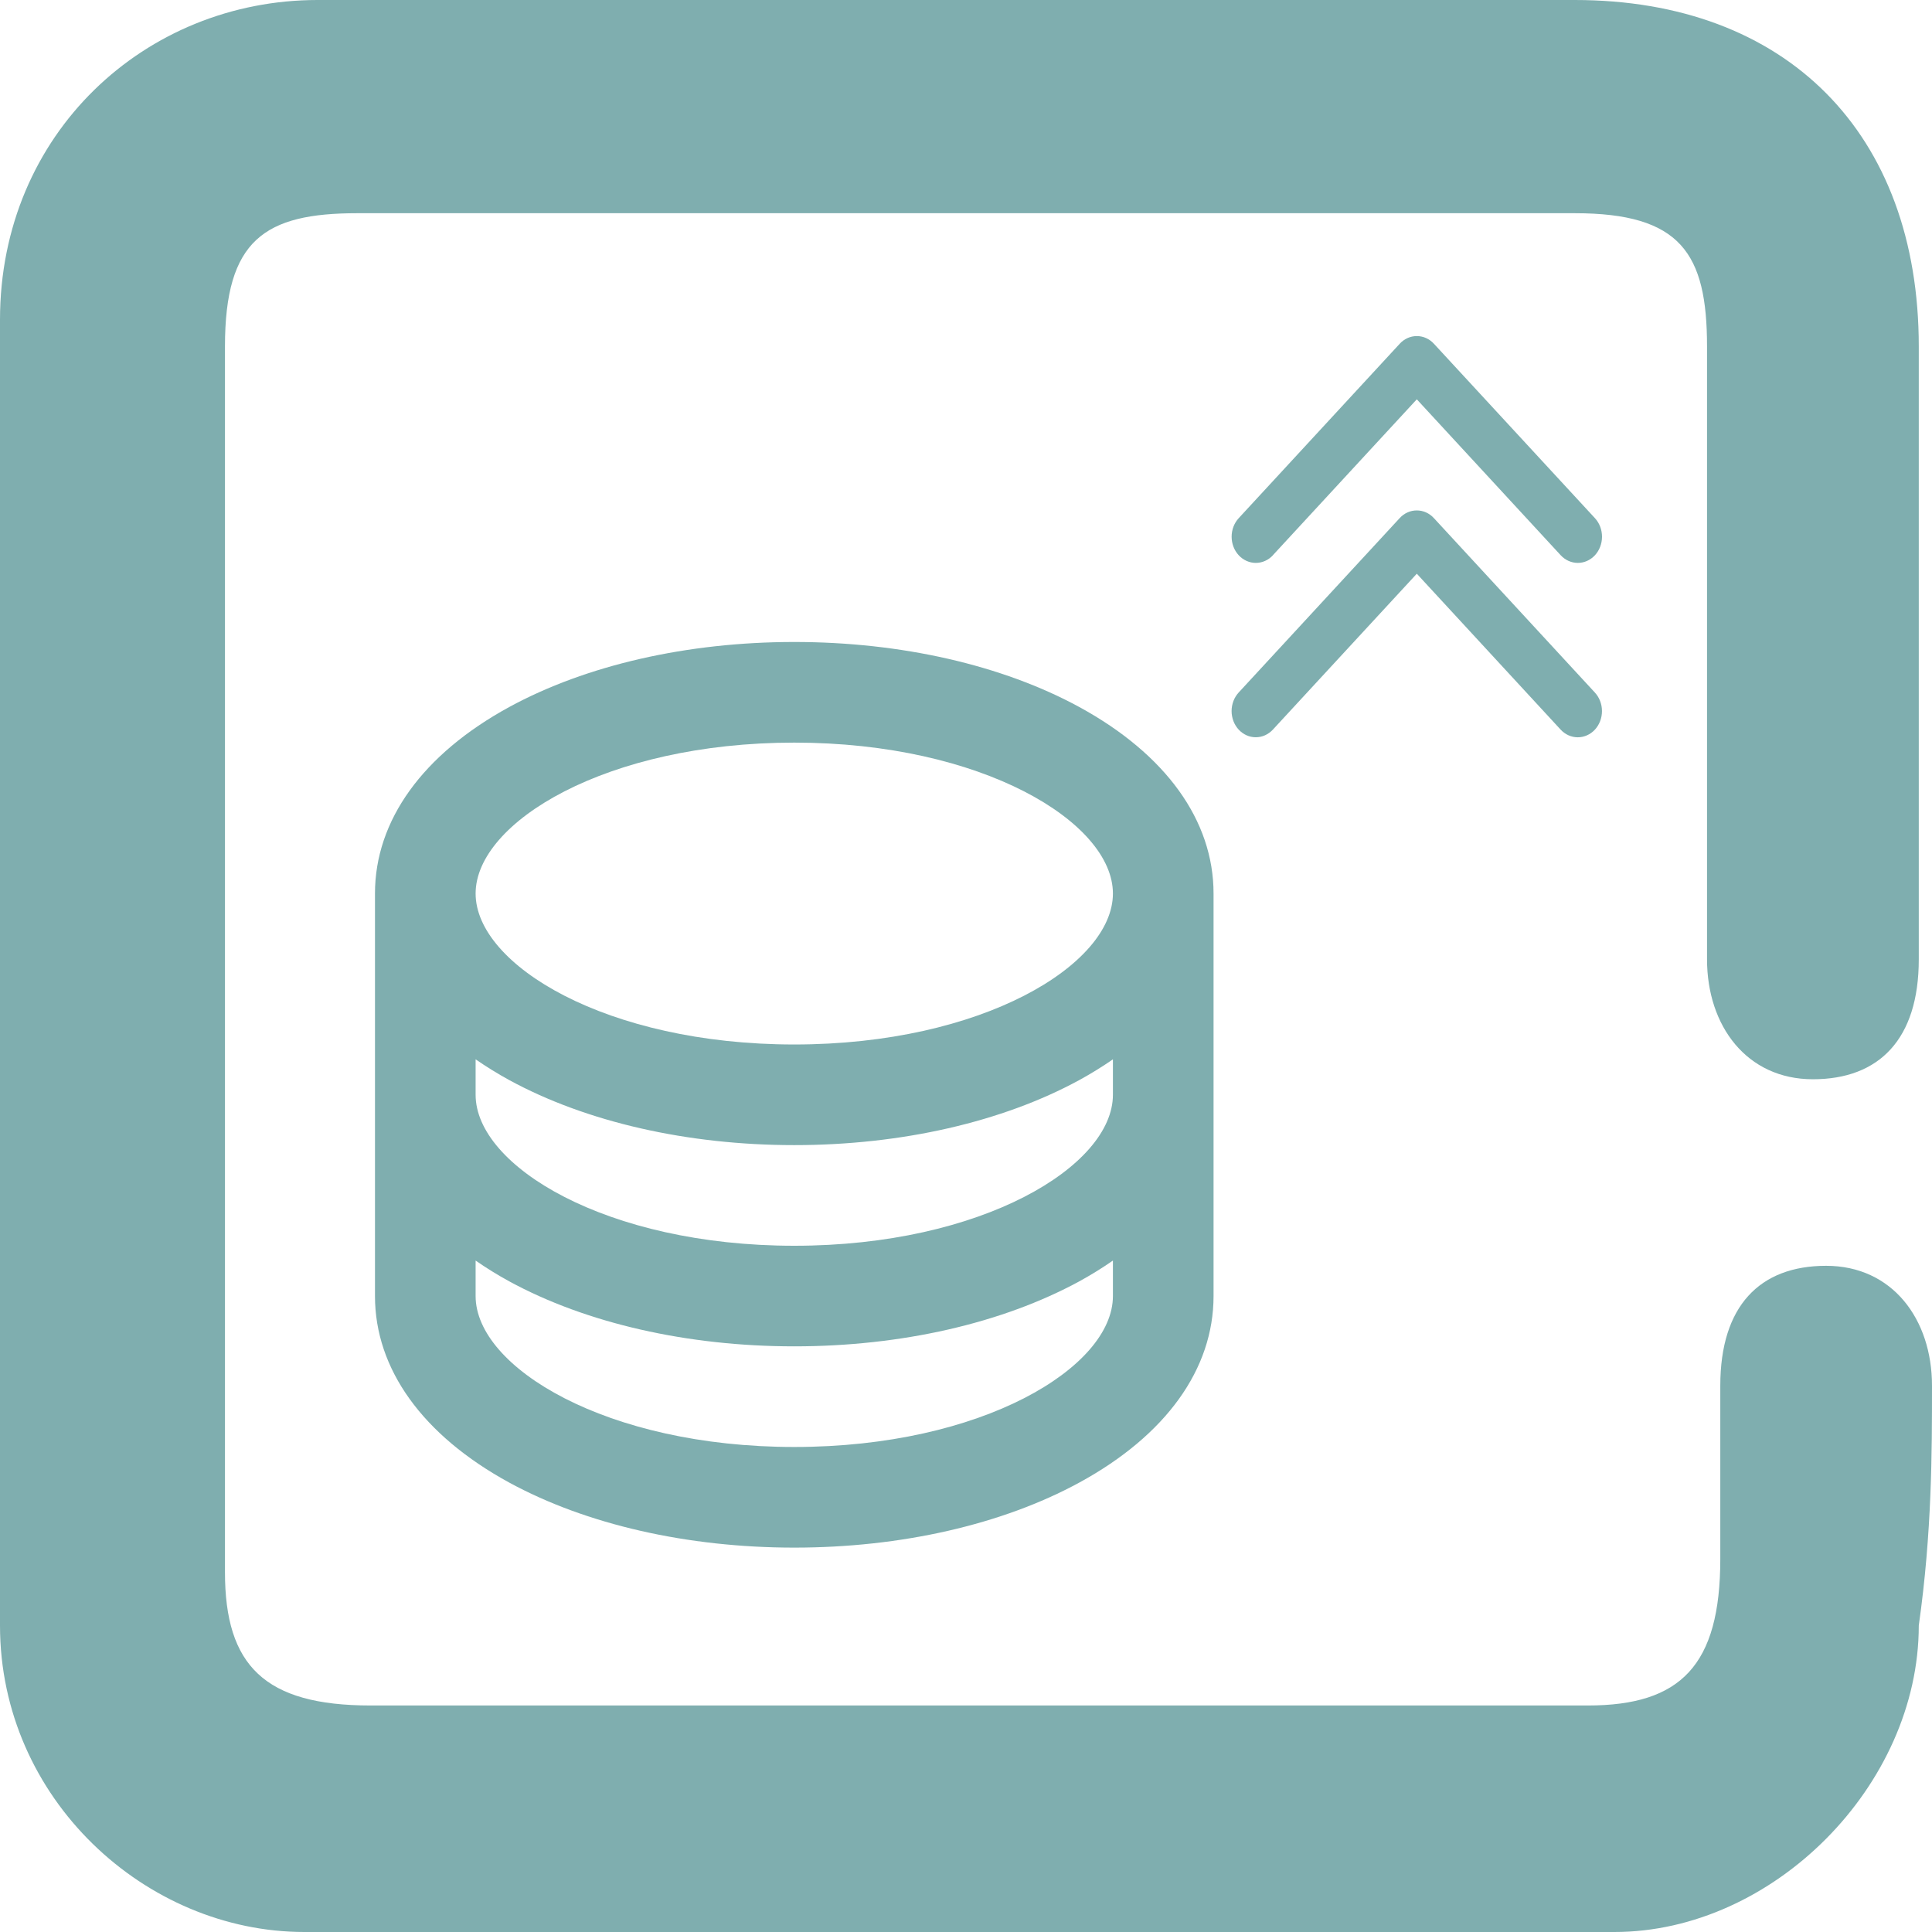
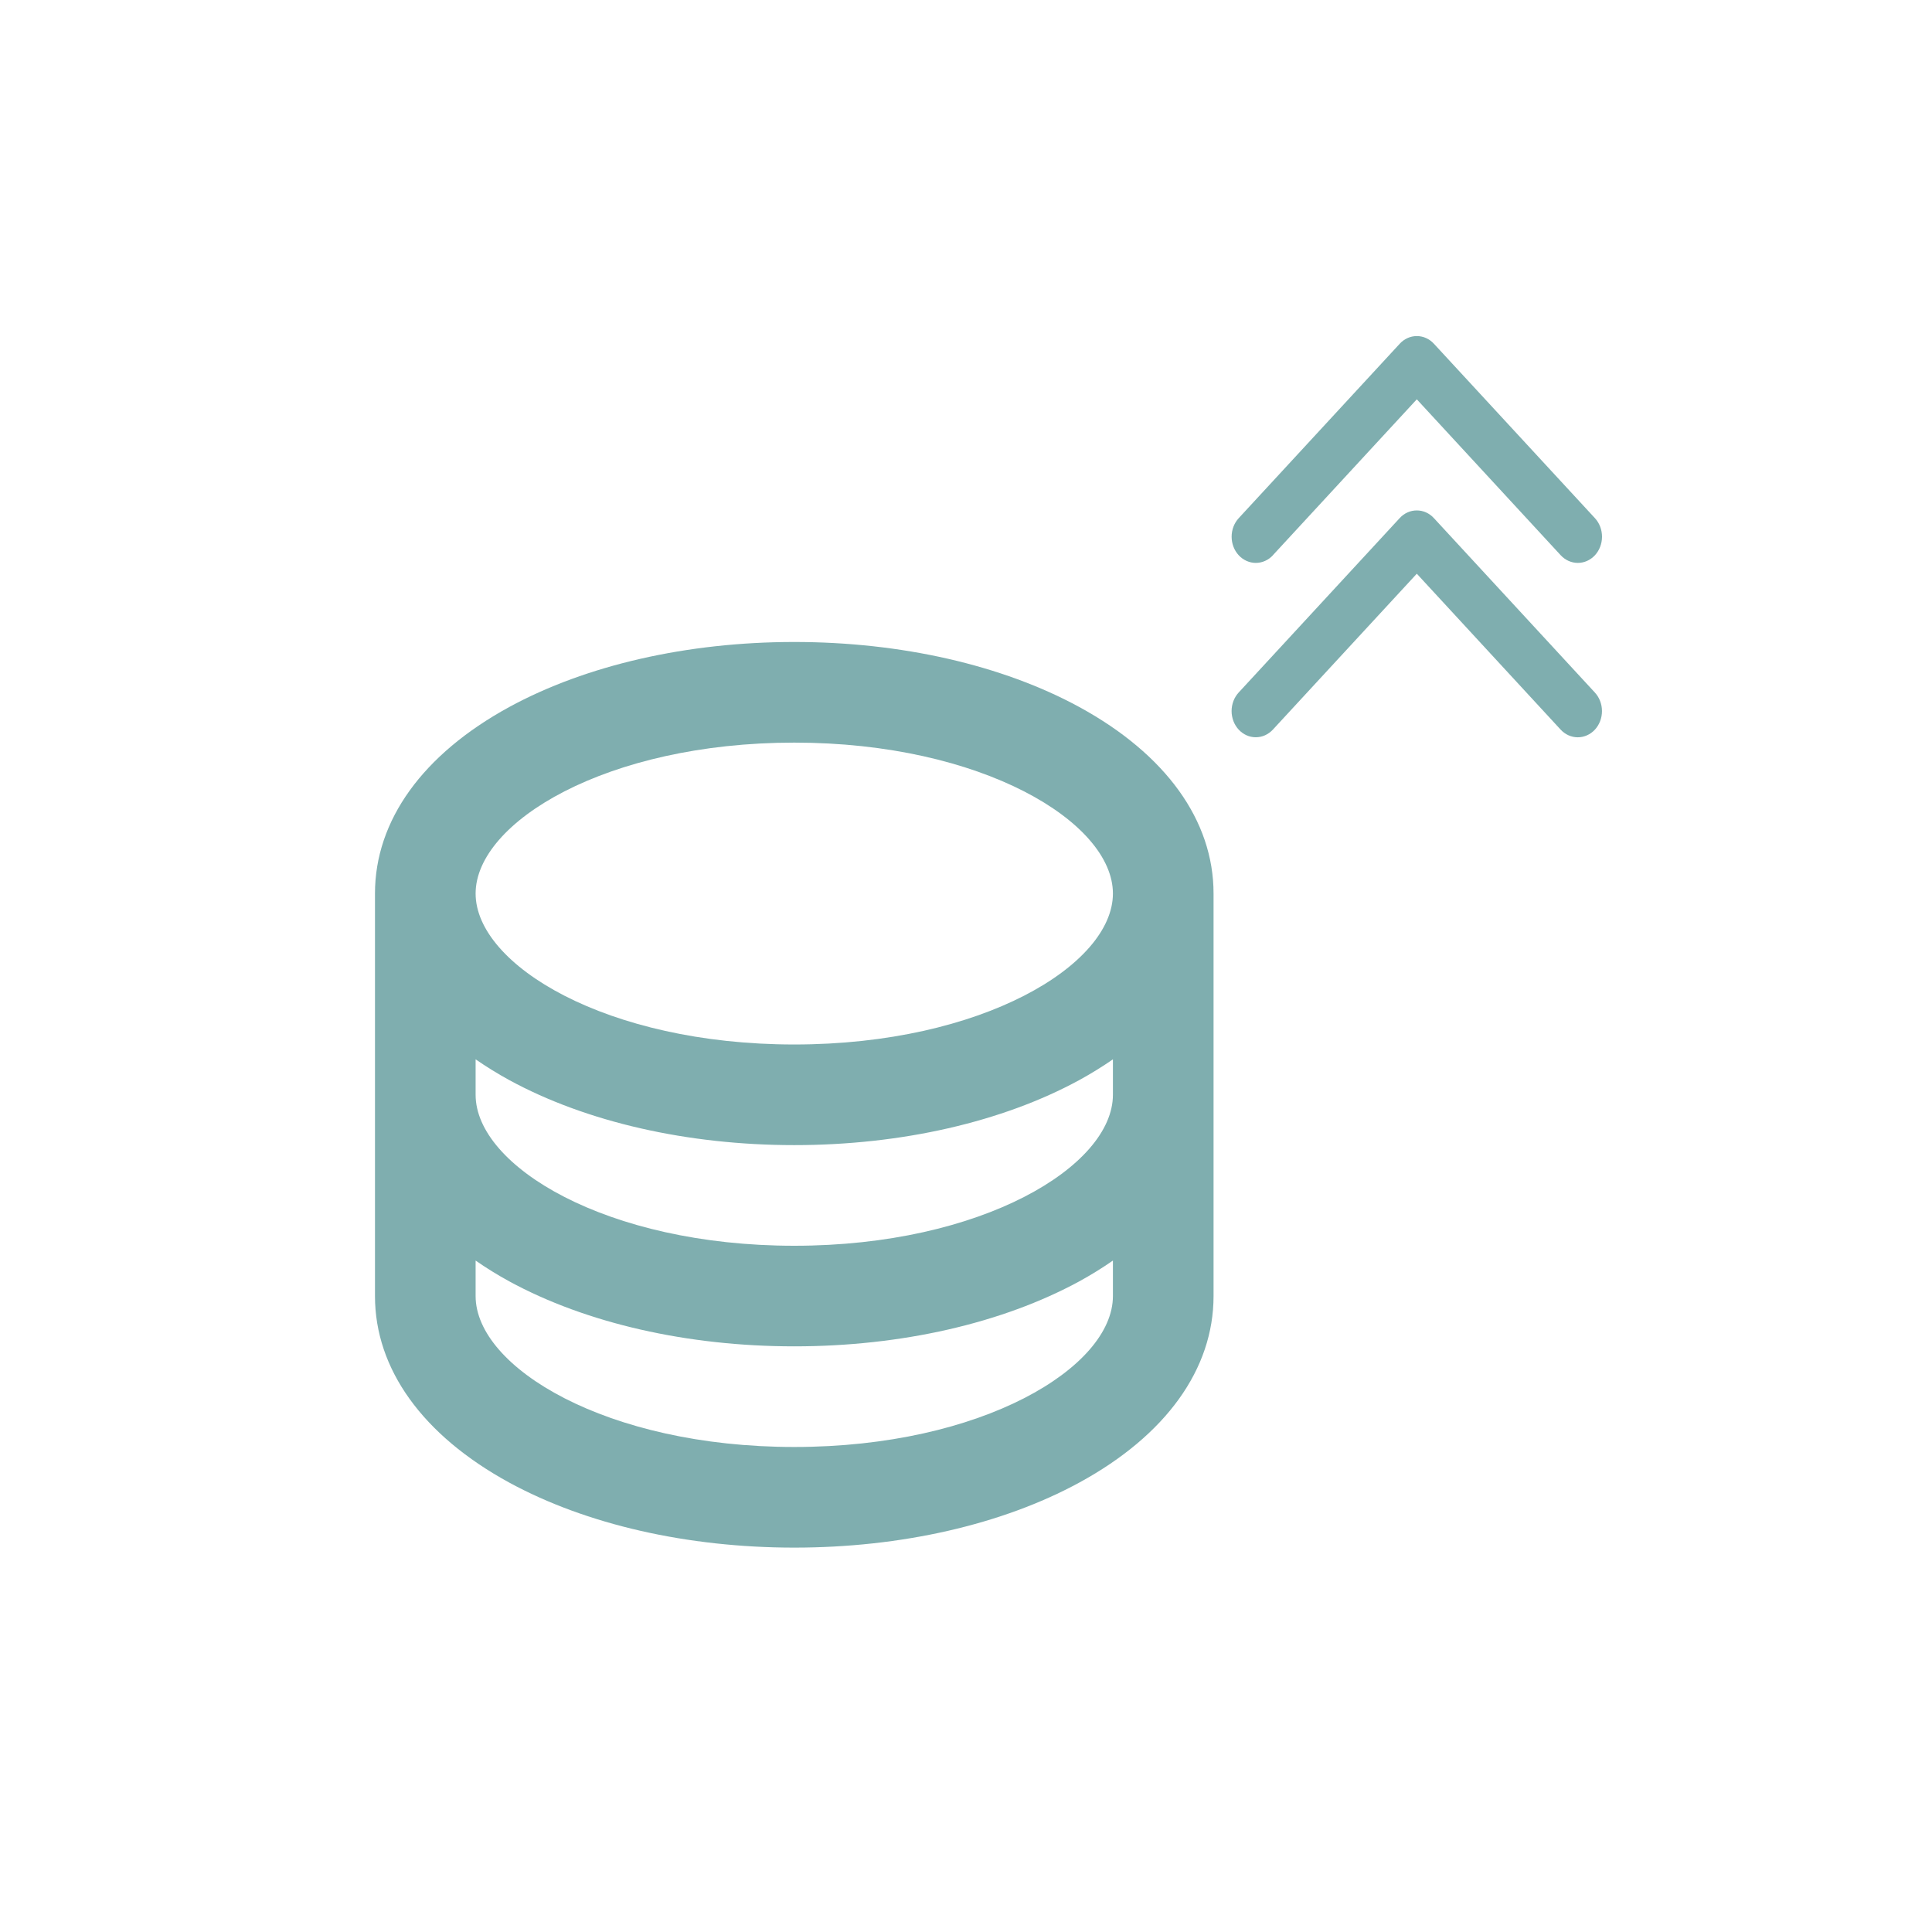
<svg xmlns="http://www.w3.org/2000/svg" width="45" height="45" viewBox="0 0 45 45" fill="none">
  <g clip-path="url(#clip0_19_136)">
-     <path d="M45 32.276C45 30.724 44.075 29.483 42.534 29.483C40.993 29.483 40.069 30.414 40.069 32.276C40.069 33.517 40.069 34.759 40.069 36.31C40.069 38.793 39.144 39.724 36.986 39.724C27.431 39.724 18.185 39.724 8.63 39.724C6.164 39.724 5.24 38.793 5.24 36.621C5.24 27 5.24 17.379 5.24 8.069C5.24 5.586 6.164 4.966 8.322 4.966C17.877 4.966 27.123 4.966 36.678 4.966C39.144 4.966 39.76 5.897 39.76 8.069C39.76 12.414 39.76 16.759 39.76 21.103C39.76 21.414 39.76 21.724 39.76 22.345C39.76 23.896 40.685 25.138 42.226 25.138C43.767 25.138 44.692 24.207 44.692 22.345C44.692 17.69 44.692 12.724 44.692 8.069C44.692 3.103 41.61 0 36.678 0C31.747 0 27.123 0 22.192 0C17.26 0 12.329 0 7.397 0C3.39 0 0 3.103 0 7.448C0 17.69 0 27.931 0 37.862C0 41.897 3.39 45 7.089 45C17.26 45 27.431 45 37.603 45C41.301 45 44.692 41.586 44.692 37.862C45 35.69 45 33.828 45 32.276Z" fill="#7FAEAF" />
    <path d="M25.141 16.469C23.346 15.491 20.988 14.953 18.5 14.953C16.012 14.953 13.654 15.491 11.859 16.469C9.845 17.569 8.734 19.111 8.734 20.812V30.188C8.734 31.889 9.845 33.431 11.859 34.531C13.651 35.508 16.009 36.047 18.5 36.047C20.991 36.047 23.346 35.509 25.141 34.531C27.158 33.431 28.266 31.889 28.266 30.188V20.812C28.266 19.111 27.155 17.569 25.141 16.469ZM25.922 25.5C25.922 27.16 22.874 29.016 18.5 29.016C14.126 29.016 11.078 27.16 11.078 25.5V24.674C11.33 24.848 11.591 25.009 11.859 25.156C13.651 26.133 16.009 26.672 18.5 26.672C20.991 26.672 23.346 26.134 25.141 25.156C25.409 25.009 25.67 24.848 25.922 24.674V25.5ZM18.5 17.297C22.874 17.297 25.922 19.152 25.922 20.812C25.922 22.473 22.874 24.328 18.5 24.328C14.126 24.328 11.078 22.473 11.078 20.812C11.078 19.152 14.126 17.297 18.5 17.297ZM18.5 33.703C14.126 33.703 11.078 31.848 11.078 30.188V29.361C11.33 29.536 11.591 29.697 11.859 29.844C13.651 30.82 16.009 31.359 18.5 31.359C20.991 31.359 23.346 30.821 25.141 29.844C25.409 29.697 25.67 29.536 25.922 29.361V30.188C25.922 31.848 22.874 33.703 18.5 33.703Z" fill="#7FAEAF" />
    <path d="M37.148 16.131C37.254 16.246 37.313 16.401 37.313 16.563C37.313 16.725 37.254 16.88 37.148 16.995C37.042 17.109 36.899 17.173 36.749 17.173C36.6 17.173 36.457 17.109 36.351 16.995L33 13.363L29.648 16.994C29.596 17.05 29.534 17.095 29.465 17.126C29.397 17.157 29.323 17.172 29.25 17.172C29.175 17.172 29.102 17.157 29.034 17.126C28.965 17.095 28.903 17.05 28.851 16.994C28.799 16.937 28.757 16.87 28.729 16.796C28.701 16.721 28.686 16.642 28.686 16.562C28.686 16.482 28.701 16.402 28.729 16.328C28.757 16.254 28.799 16.187 28.851 16.13L32.601 12.068C32.653 12.011 32.715 11.966 32.784 11.935C32.852 11.904 32.925 11.889 32.999 11.889C33.074 11.889 33.147 11.904 33.215 11.935C33.284 11.966 33.346 12.011 33.398 12.068L37.148 16.131ZM29.648 12.932L33 9.301L36.352 12.933C36.458 13.047 36.601 13.111 36.751 13.111C36.9 13.111 37.043 13.047 37.149 12.933C37.255 12.818 37.314 12.663 37.314 12.501C37.314 12.339 37.255 12.184 37.149 12.069L33.399 8.007C33.347 7.95 33.285 7.905 33.216 7.874C33.148 7.843 33.075 7.828 33.001 7.828C32.926 7.828 32.853 7.843 32.785 7.874C32.716 7.905 32.654 7.95 32.602 8.007L28.852 12.069C28.746 12.184 28.687 12.339 28.687 12.501C28.687 12.663 28.746 12.818 28.852 12.933C28.958 13.047 29.101 13.111 29.25 13.111C29.4 13.111 29.543 13.047 29.649 12.933L29.648 12.932Z" fill="#7FAEAF" />
  </g>
  <defs>
    <clipPath id="clip0_19_136">
      <rect width="45" height="45" fill="white" />
    </clipPath>
  </defs>
</svg>